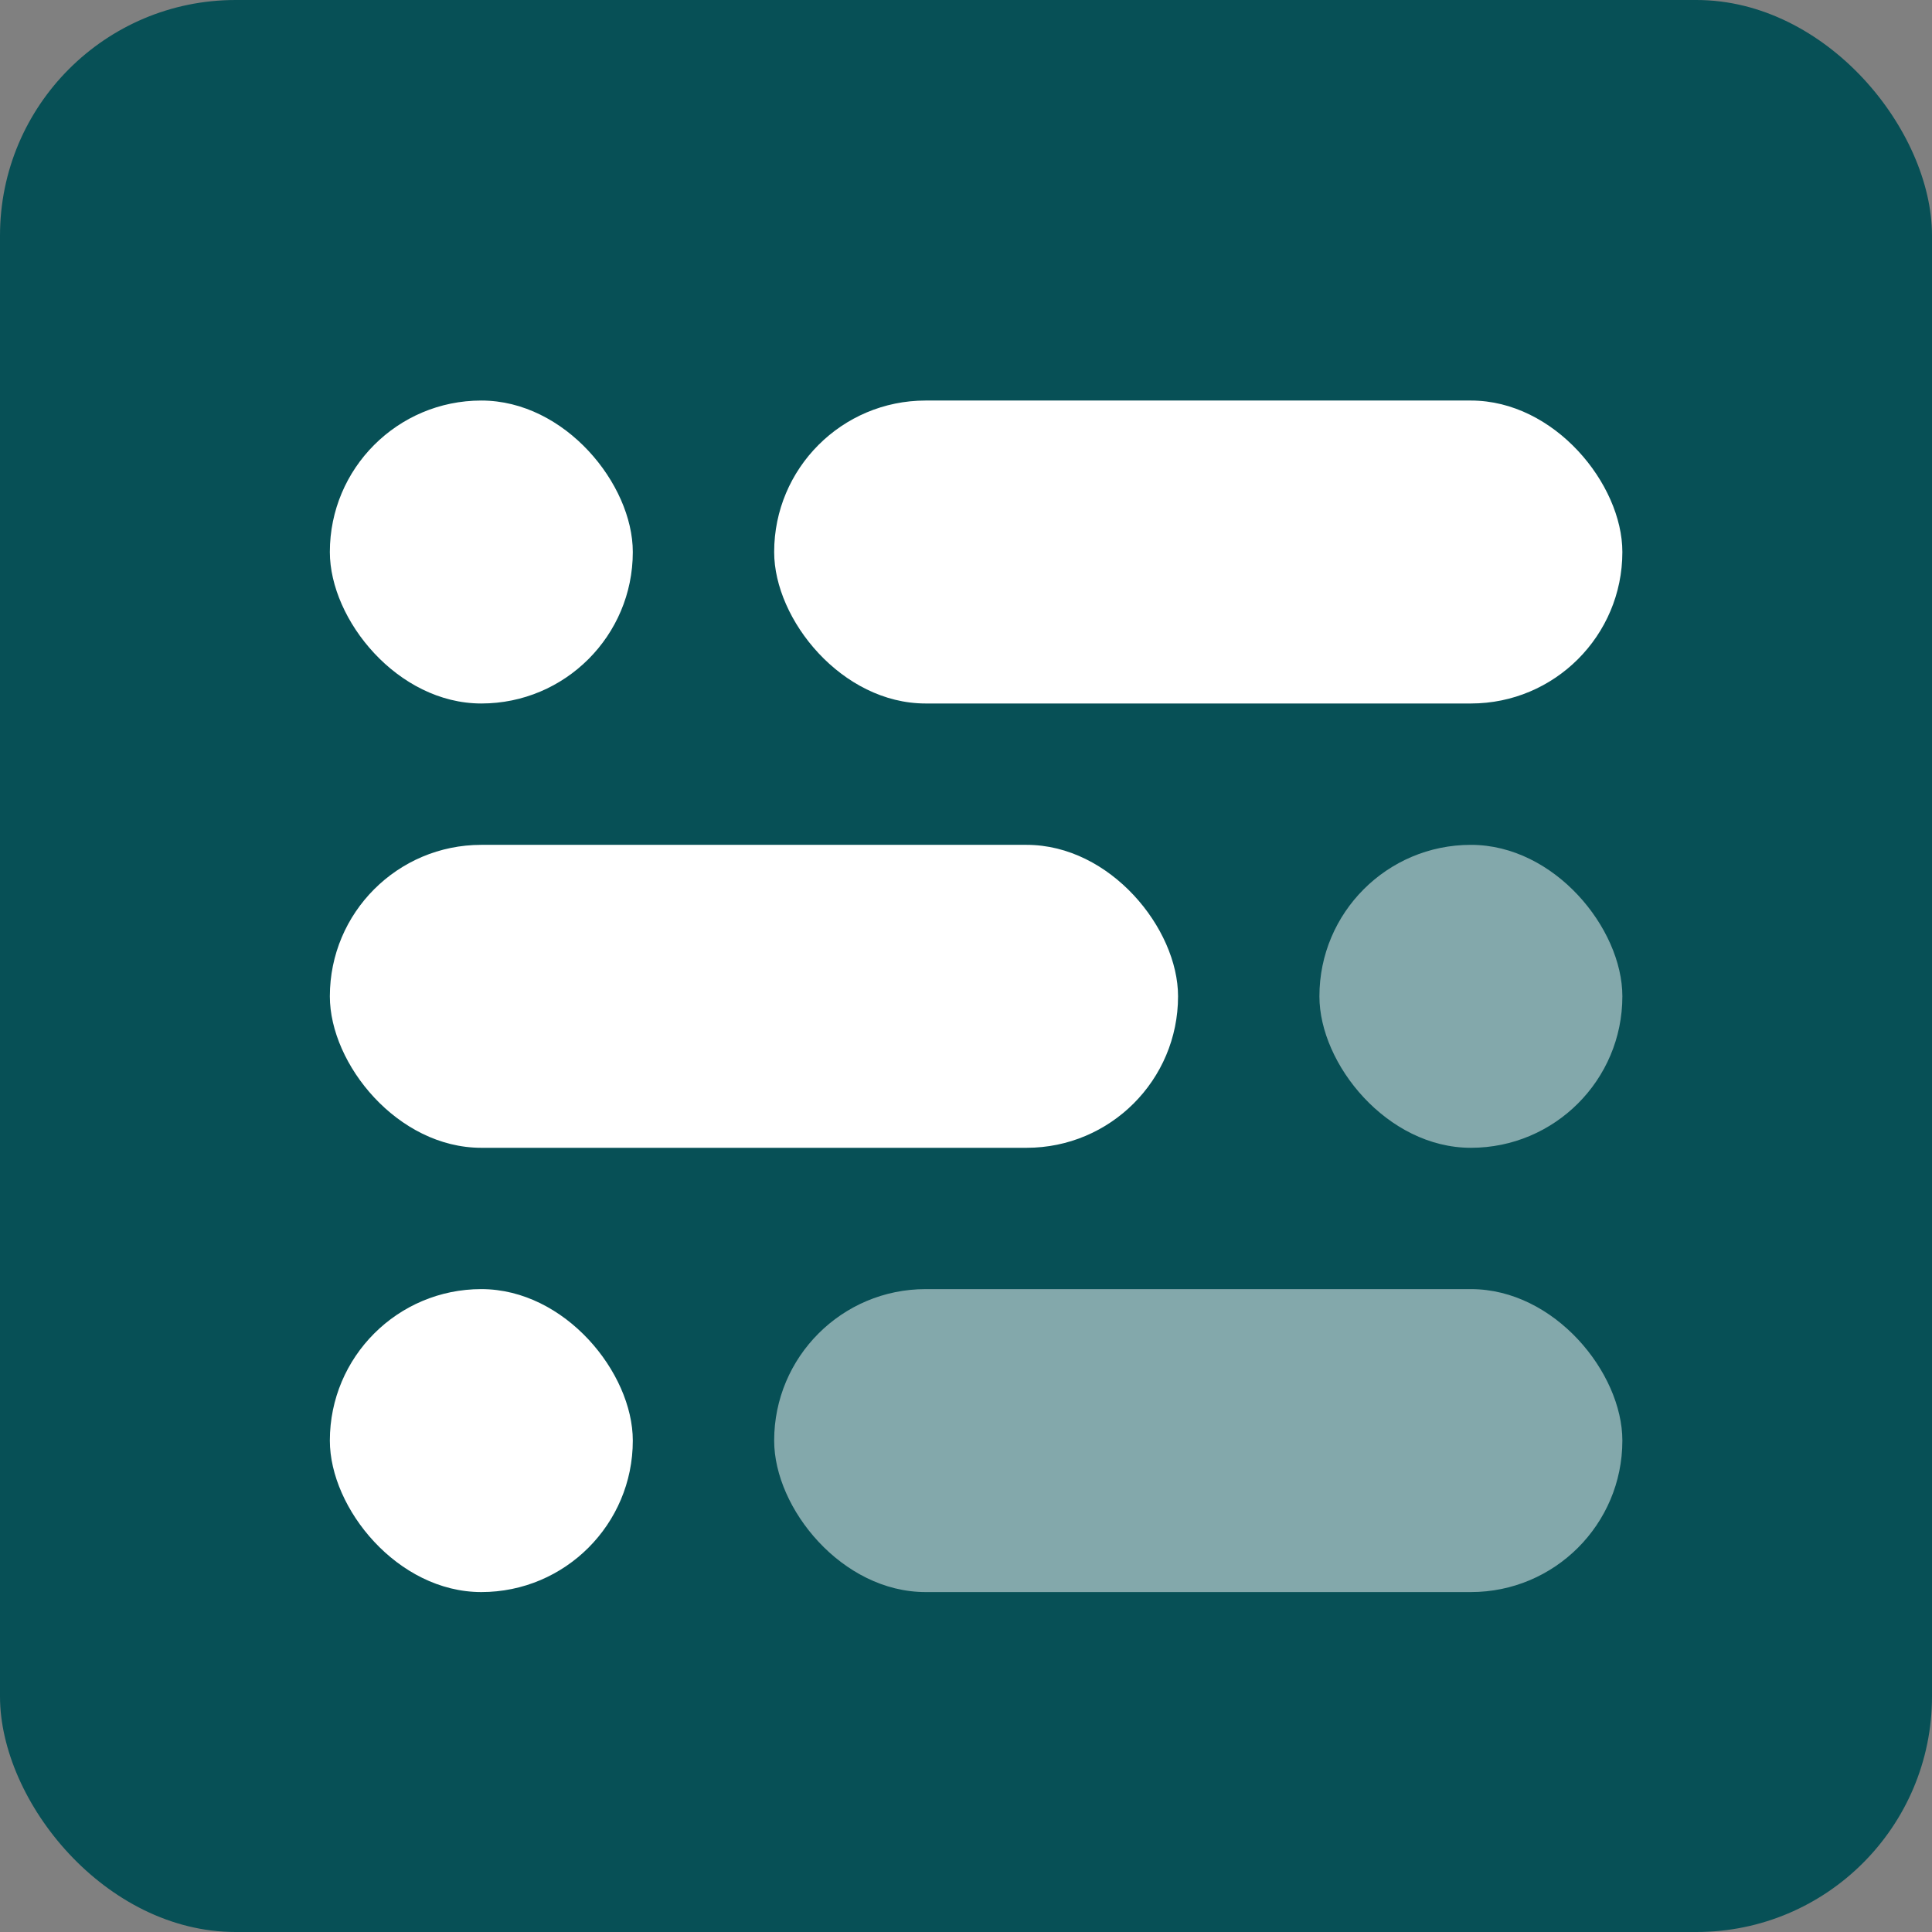
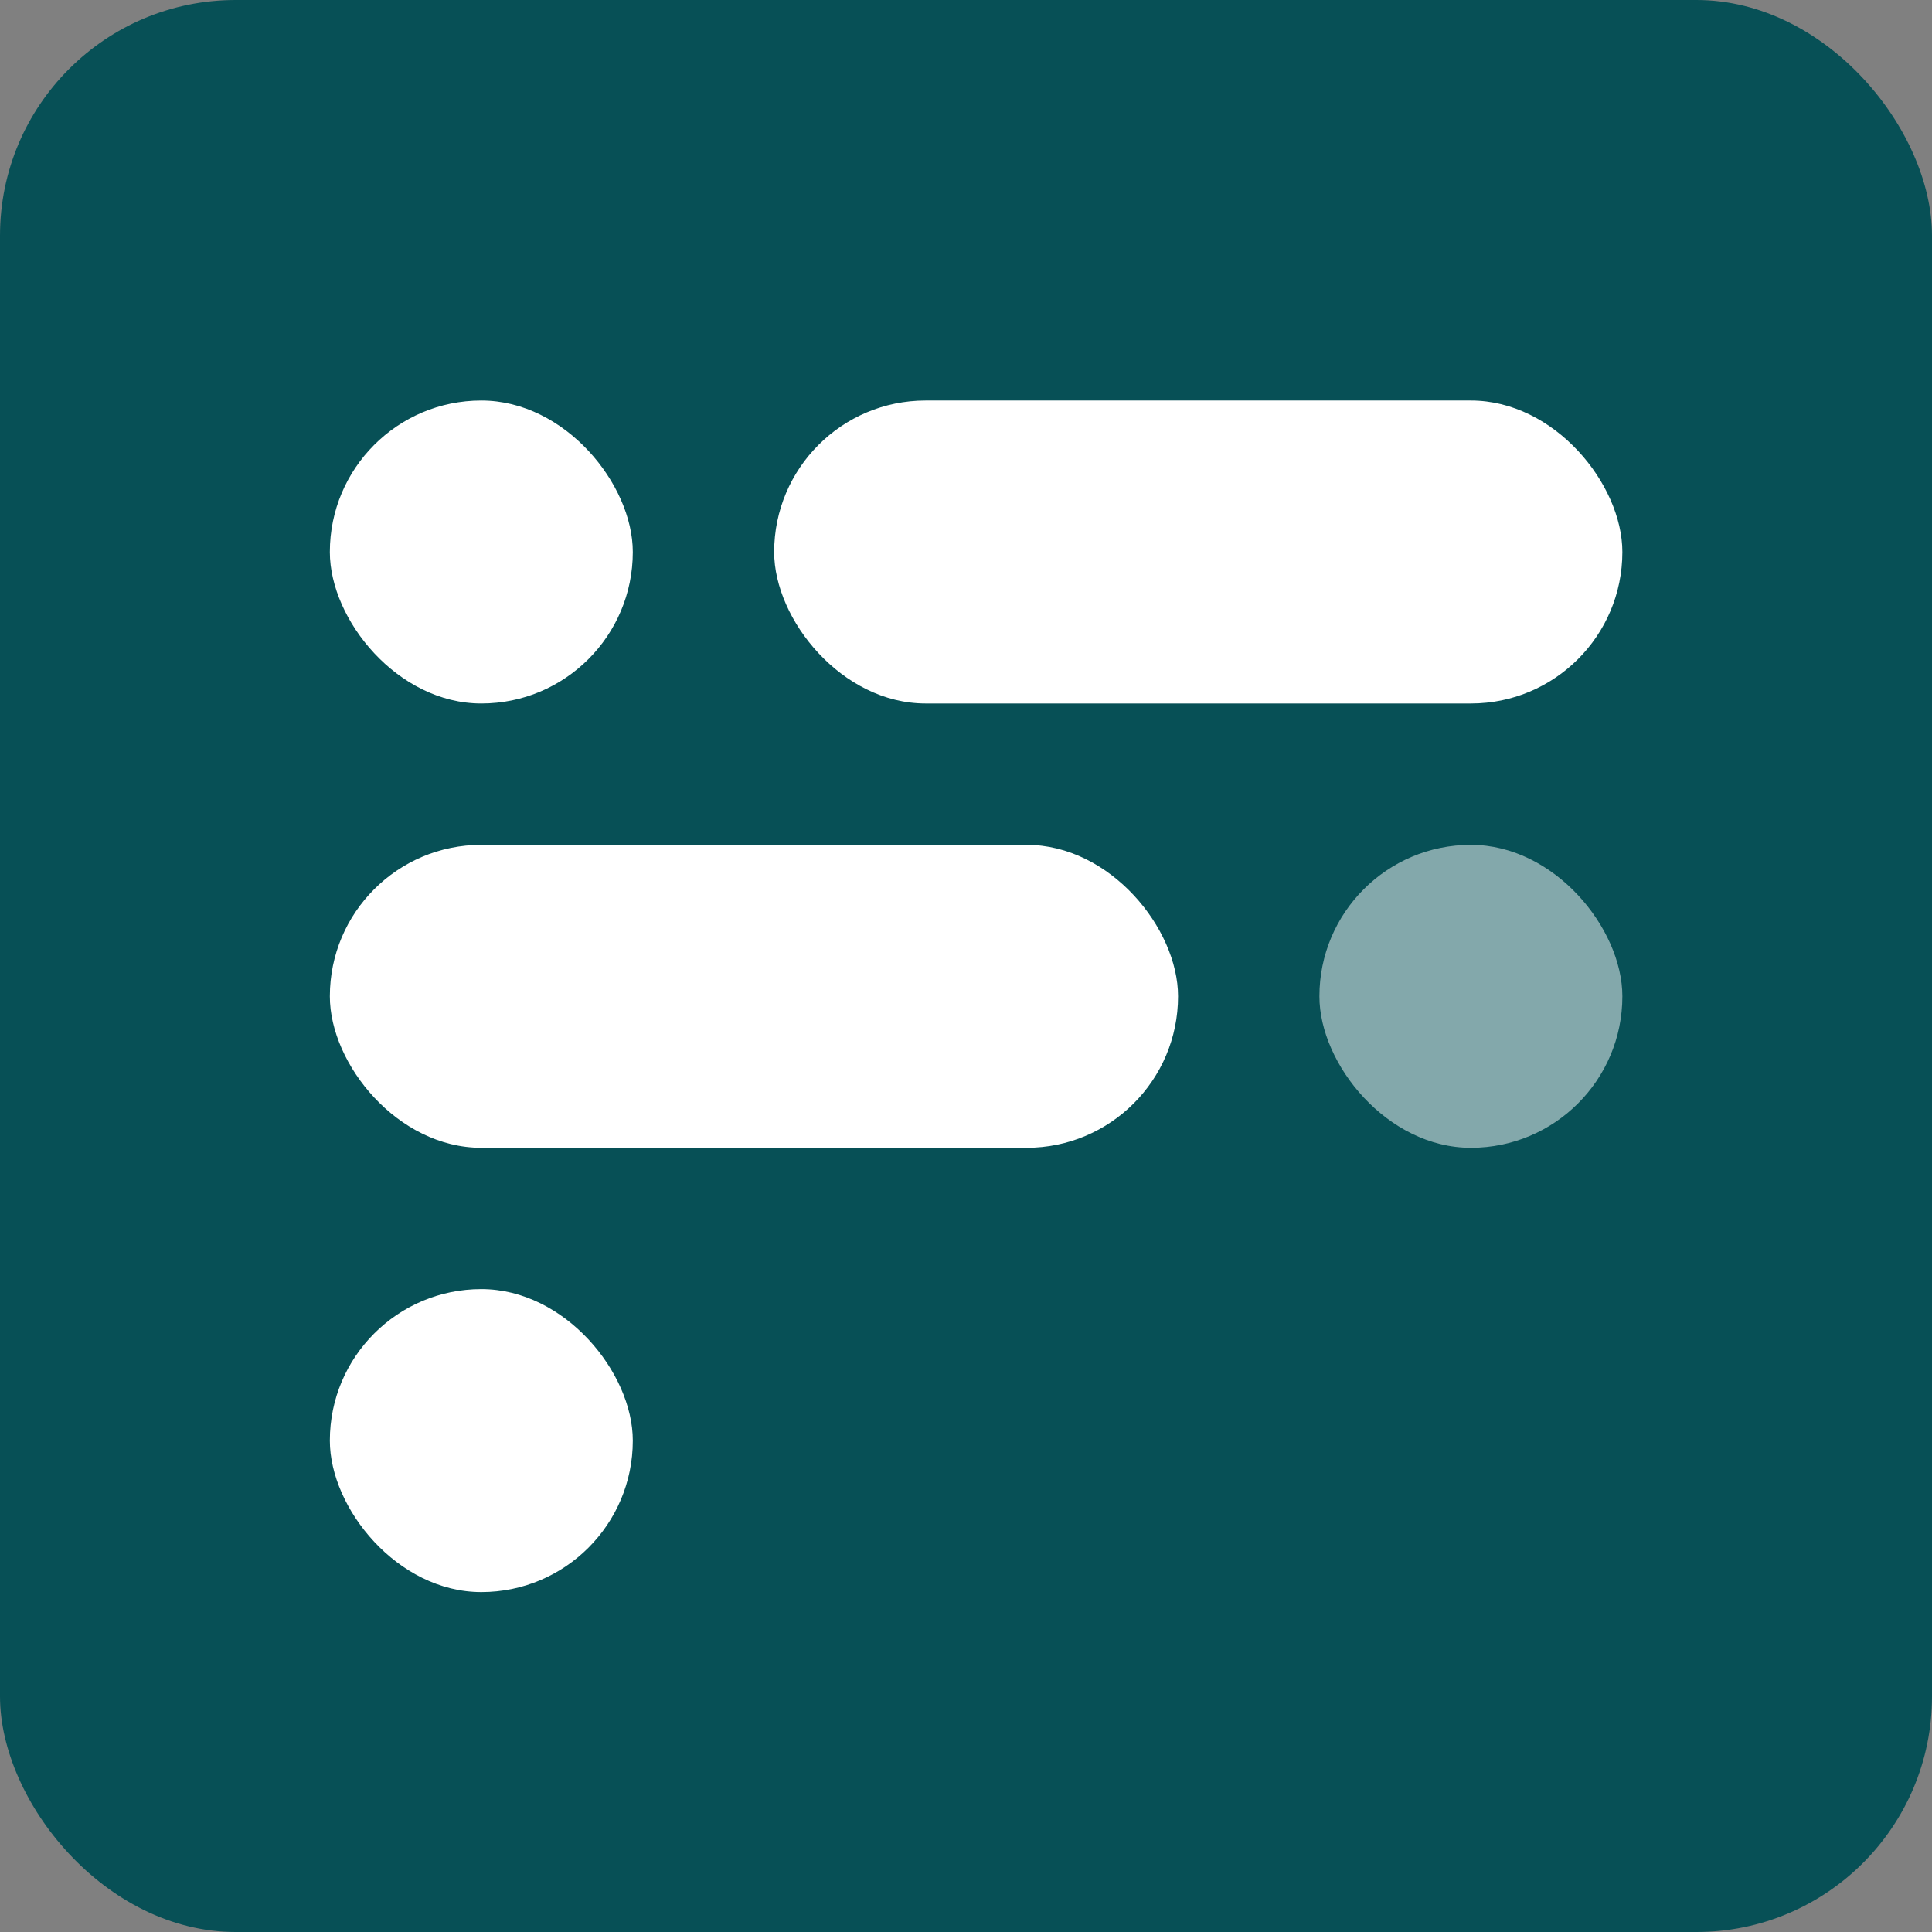
<svg xmlns="http://www.w3.org/2000/svg" width="41" height="41" viewBox="0 0 41 41" fill="none">
  <rect x="0" y="0" width="41" height="41" fill="#808080" stroke="none" />
  <rect width="41" height="41" rx="5" fill="#075056" />
  <rect x="7" y="8.5" width="6.429" height="6.429" rx="3.214" fill="white" />
  <rect x="16.429" y="8.5" width="18" height="6.429" rx="3.214" fill="white" />
  <rect x="7" y="17.929" width="18" height="6.429" rx="3.214" fill="white" />
  <rect opacity="0.5" x="28" y="17.929" width="6.429" height="6.429" rx="3.214" fill="white" />
  <rect x="7" y="27.357" width="6.429" height="6.429" rx="3.214" fill="white" />
-   <rect opacity="0.5" x="16.429" y="27.357" width="18" height="6.429" rx="3.214" fill="white" />
</svg>